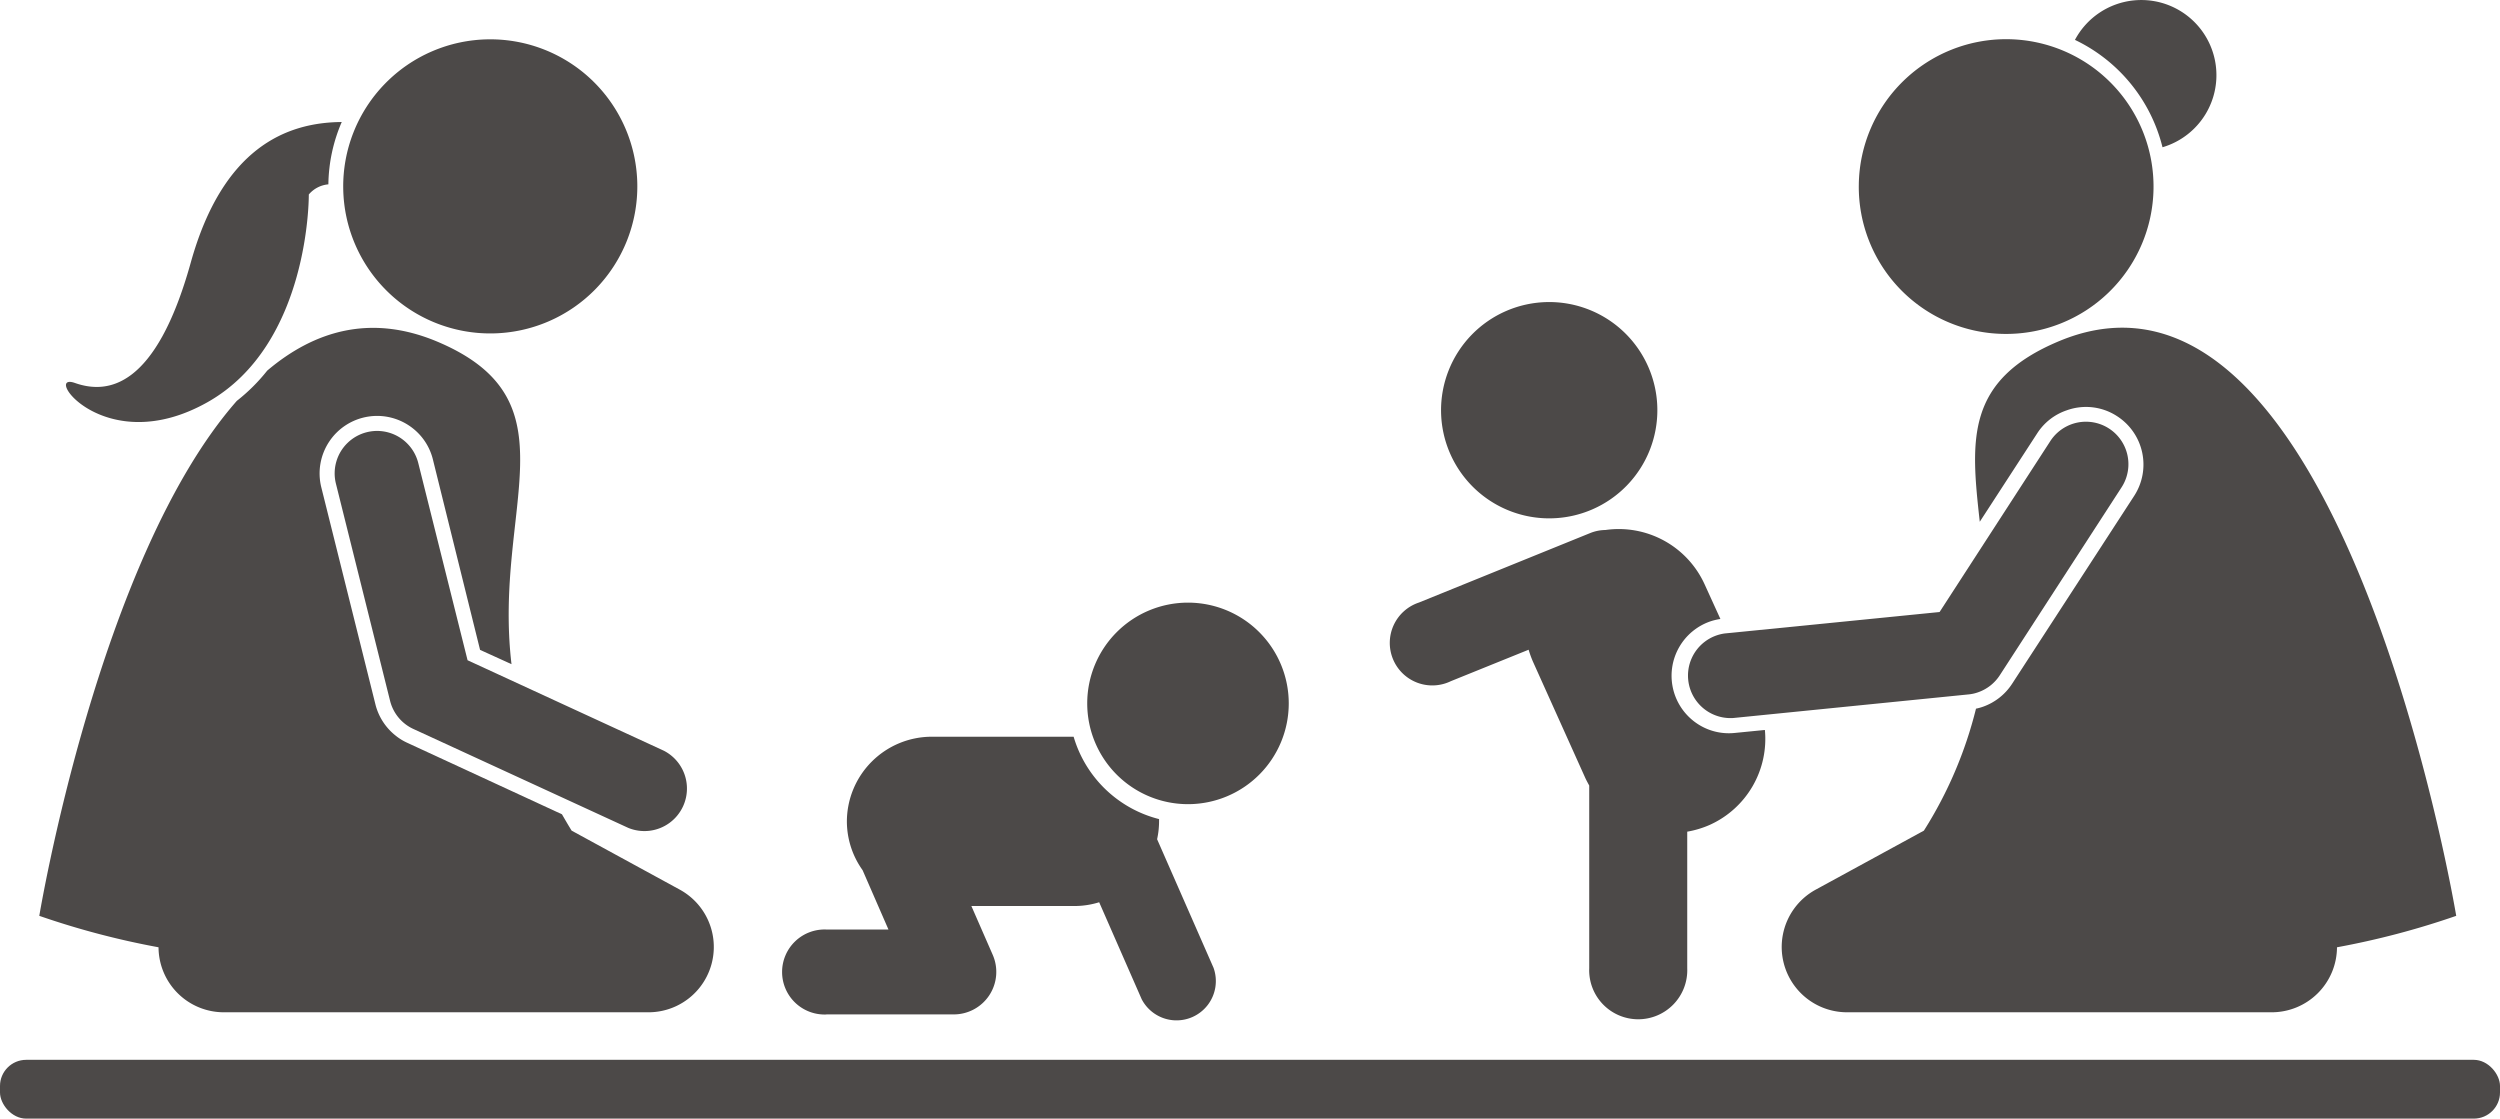
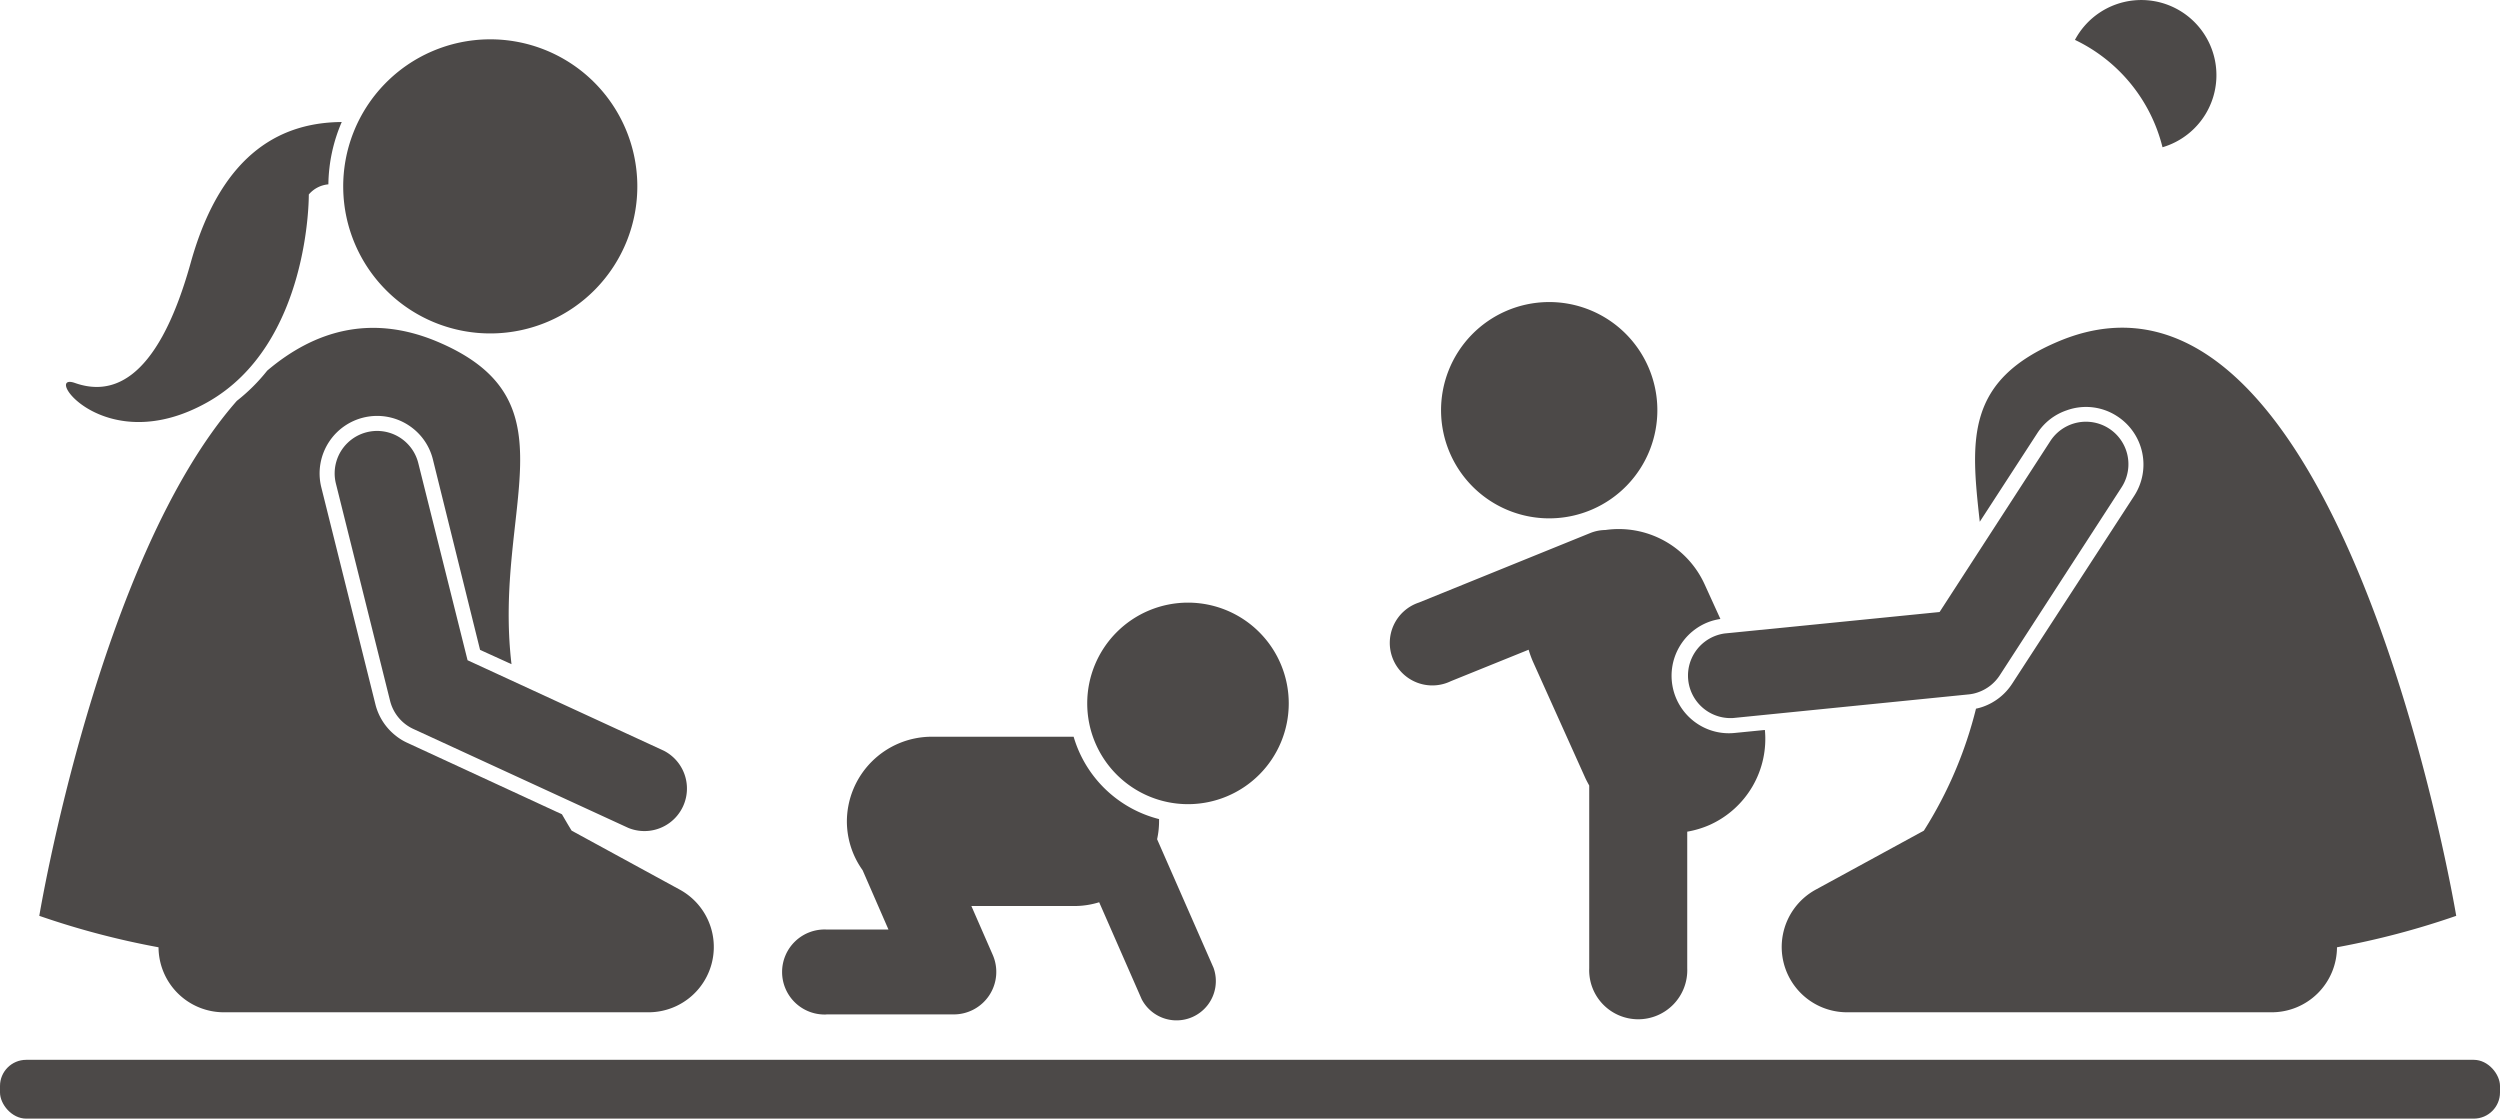
<svg xmlns="http://www.w3.org/2000/svg" width="112.21mm" height="50.21mm" viewBox="0 0 318.08 142.32">
  <defs>
    <style>.cls-1{fill:#4c4948;}</style>
  </defs>
  <title>アセット 1</title>
  <g id="レイヤー_2" data-name="レイヤー 2">
    <g id="レイヤー_1-2" data-name="レイヤー 1">
      <path class="cls-1" d="M275.14,18.73A9.56,9.56,0,1,0,264,5.07,20.64,20.64,0,0,1,275.14,18.73Z" />
      <path class="cls-1" d="M184.48,57.65a13.76,13.76,0,1,0,7.16-18.09A13.76,13.76,0,0,0,184.48,57.65Z" />
      <path class="cls-1" d="M215.35,91.63a7.32,7.32,0,0,1,2.16-12.54,7.32,7.32,0,0,1,1.38-.34l-2-4.39a12,12,0,0,0-12.64-6.93,5.28,5.28,0,0,0-1.93.39l-21.79,8.84a5.41,5.41,0,1,0,4.07,10l9.89-4a13,13,0,0,0,.56,1.54L201.71,99c.15.32.32.63.49.94v23.25a6.24,6.24,0,1,0,12.47,0V105.81a12.21,12.21,0,0,0,2.88-.87,12,12,0,0,0,7-12.07l-3.84.38A7.25,7.25,0,0,1,215.35,91.63Z" />
      <rect class="cls-1" y="134.84" width="318.08" height="7.48" rx="3.33" />
      <path class="cls-1" d="M30.13,51C12.55,71,5,116.52,5,116.52a103.63,103.63,0,0,0,15.17,4,8.31,8.31,0,0,0,8.31,8.27h54a8.31,8.31,0,0,0,4-15.61l-13.75-7.5c-.43-.7-.84-1.4-1.23-2.08L51.81,94.5a6.94,6.94,0,0,1-1.51-.94,7.32,7.32,0,0,1-2.53-3.93L40.88,62a7.32,7.32,0,0,1,11.68-7.48,7.24,7.24,0,0,1,2.52,3.94l6,24.22,4,1.82c-2.37-20.07,8.5-33.6-9.64-41.12C47.2,40,40.08,42,34,47.15A23.27,23.27,0,0,1,30.13,51Z" />
-       <path class="cls-1" d="M43.48,15.52c-7.09.05-15.15,3.32-19.21,17.89C19.84,49.32,13.75,50.21,9.53,48.72s3.75,9.82,16.85,2.46S39.29,24.74,39.29,24.74a3.67,3.67,0,0,1,2.49-1.29A20.6,20.6,0,0,1,43.48,15.52Z" />
+       <path class="cls-1" d="M43.48,15.52c-7.09.05-15.15,3.32-19.21,17.89C19.84,49.32,13.75,50.21,9.53,48.72s3.75,9.82,16.85,2.46S39.29,24.74,39.29,24.74a3.67,3.67,0,0,1,2.49-1.29A20.6,20.6,0,0,1,43.48,15.52" />
      <path class="cls-1" d="M43.67,24A18.71,18.71,0,1,0,62.18,5,18.71,18.71,0,0,0,43.67,24Z" />
      <path class="cls-1" d="M53.22,58.92a5.4,5.4,0,1,0-10.48,2.61l6.89,27.63a5.37,5.37,0,0,0,3,3.6l27.31,12.57a5.41,5.41,0,0,0,4.52-9.82L59.49,84Z" />
      <path class="cls-1" d="M262.93,52.21a7.23,7.23,0,0,1,6.45.75,7.32,7.32,0,0,1,2.16,10.12L256,87a7.33,7.33,0,0,1-3.66,2.9,6.46,6.46,0,0,1-.93.26,52.64,52.64,0,0,1-6.63,15.52l-13.75,7.5a8.31,8.31,0,0,0,4,15.61h54a8.31,8.31,0,0,0,8.31-8.27,103.16,103.16,0,0,0,15.17-4s-14.65-88-50.48-73.14c-12,5-11.3,12.6-10.14,23l7.32-11.27A7.21,7.21,0,0,1,262.93,52.21Z" />
-       <path class="cls-1" d="M255,42.48a18.75,18.75,0,1,0-18.5-19A18.71,18.71,0,0,0,255,42.48Z" />
      <path class="cls-1" d="M219.45,80.59a5.41,5.41,0,0,0,1.07,10.76l29.91-3a5,5,0,0,0,1.29-.29,5.39,5.39,0,0,0,2.71-2.14L269.93,62a5.4,5.4,0,1,0-9.06-5.89L246.78,77.86Z" />
      <path class="cls-1" d="M105.15,129.06h16.16a5.41,5.41,0,0,0,5-7.57l-2.72-6.22H136.7a10.58,10.58,0,0,0,3.15-.48l5.41,12.34a5,5,0,0,0,9.14-4l-7.18-16.36a10.58,10.58,0,0,0,.25-2.26h0c0-.11,0-.2,0-.3a15.23,15.23,0,0,1-10.87-10.48H118.52a10.81,10.81,0,0,0-10.77,10.78h0a10.69,10.69,0,0,0,2,6.2l3.29,7.55h-7.89a5.41,5.41,0,1,0,0,10.81Z" />
      <path class="cls-1" d="M151.16,102.31a12.82,12.82,0,1,0-12.83-12.82A12.82,12.82,0,0,0,151.16,102.31Z" />
    </g>
  </g>
</svg>